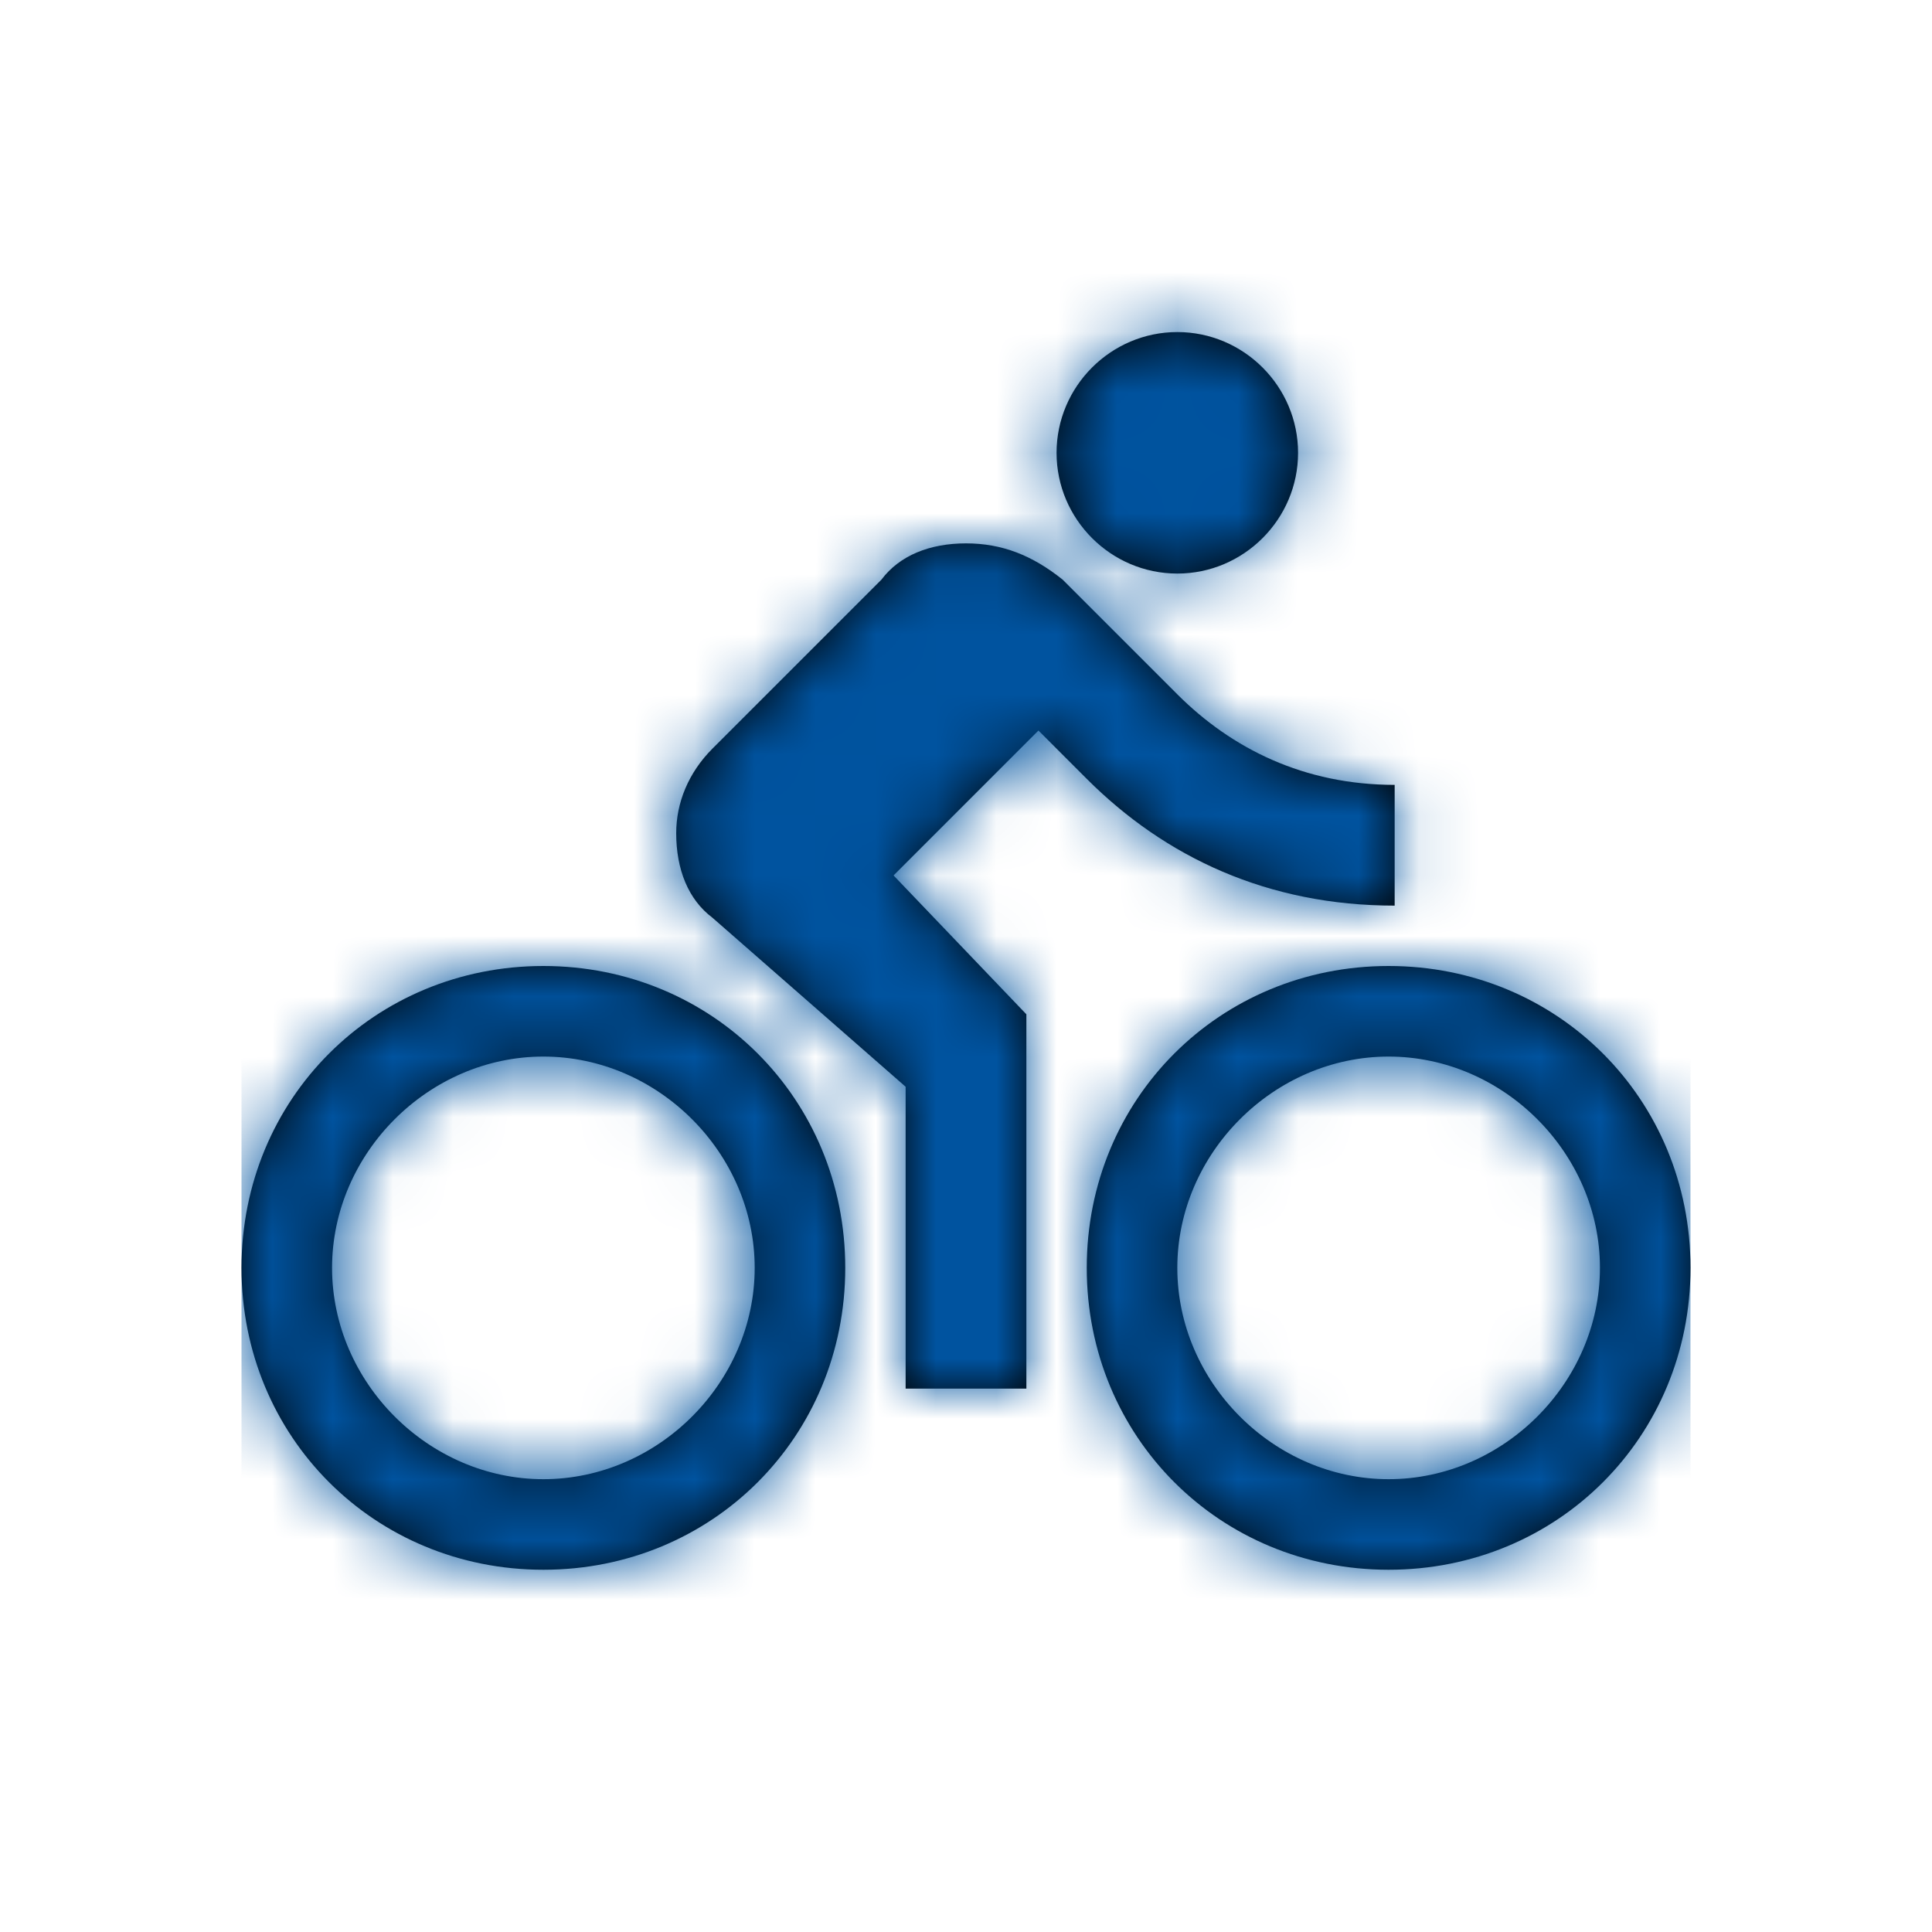
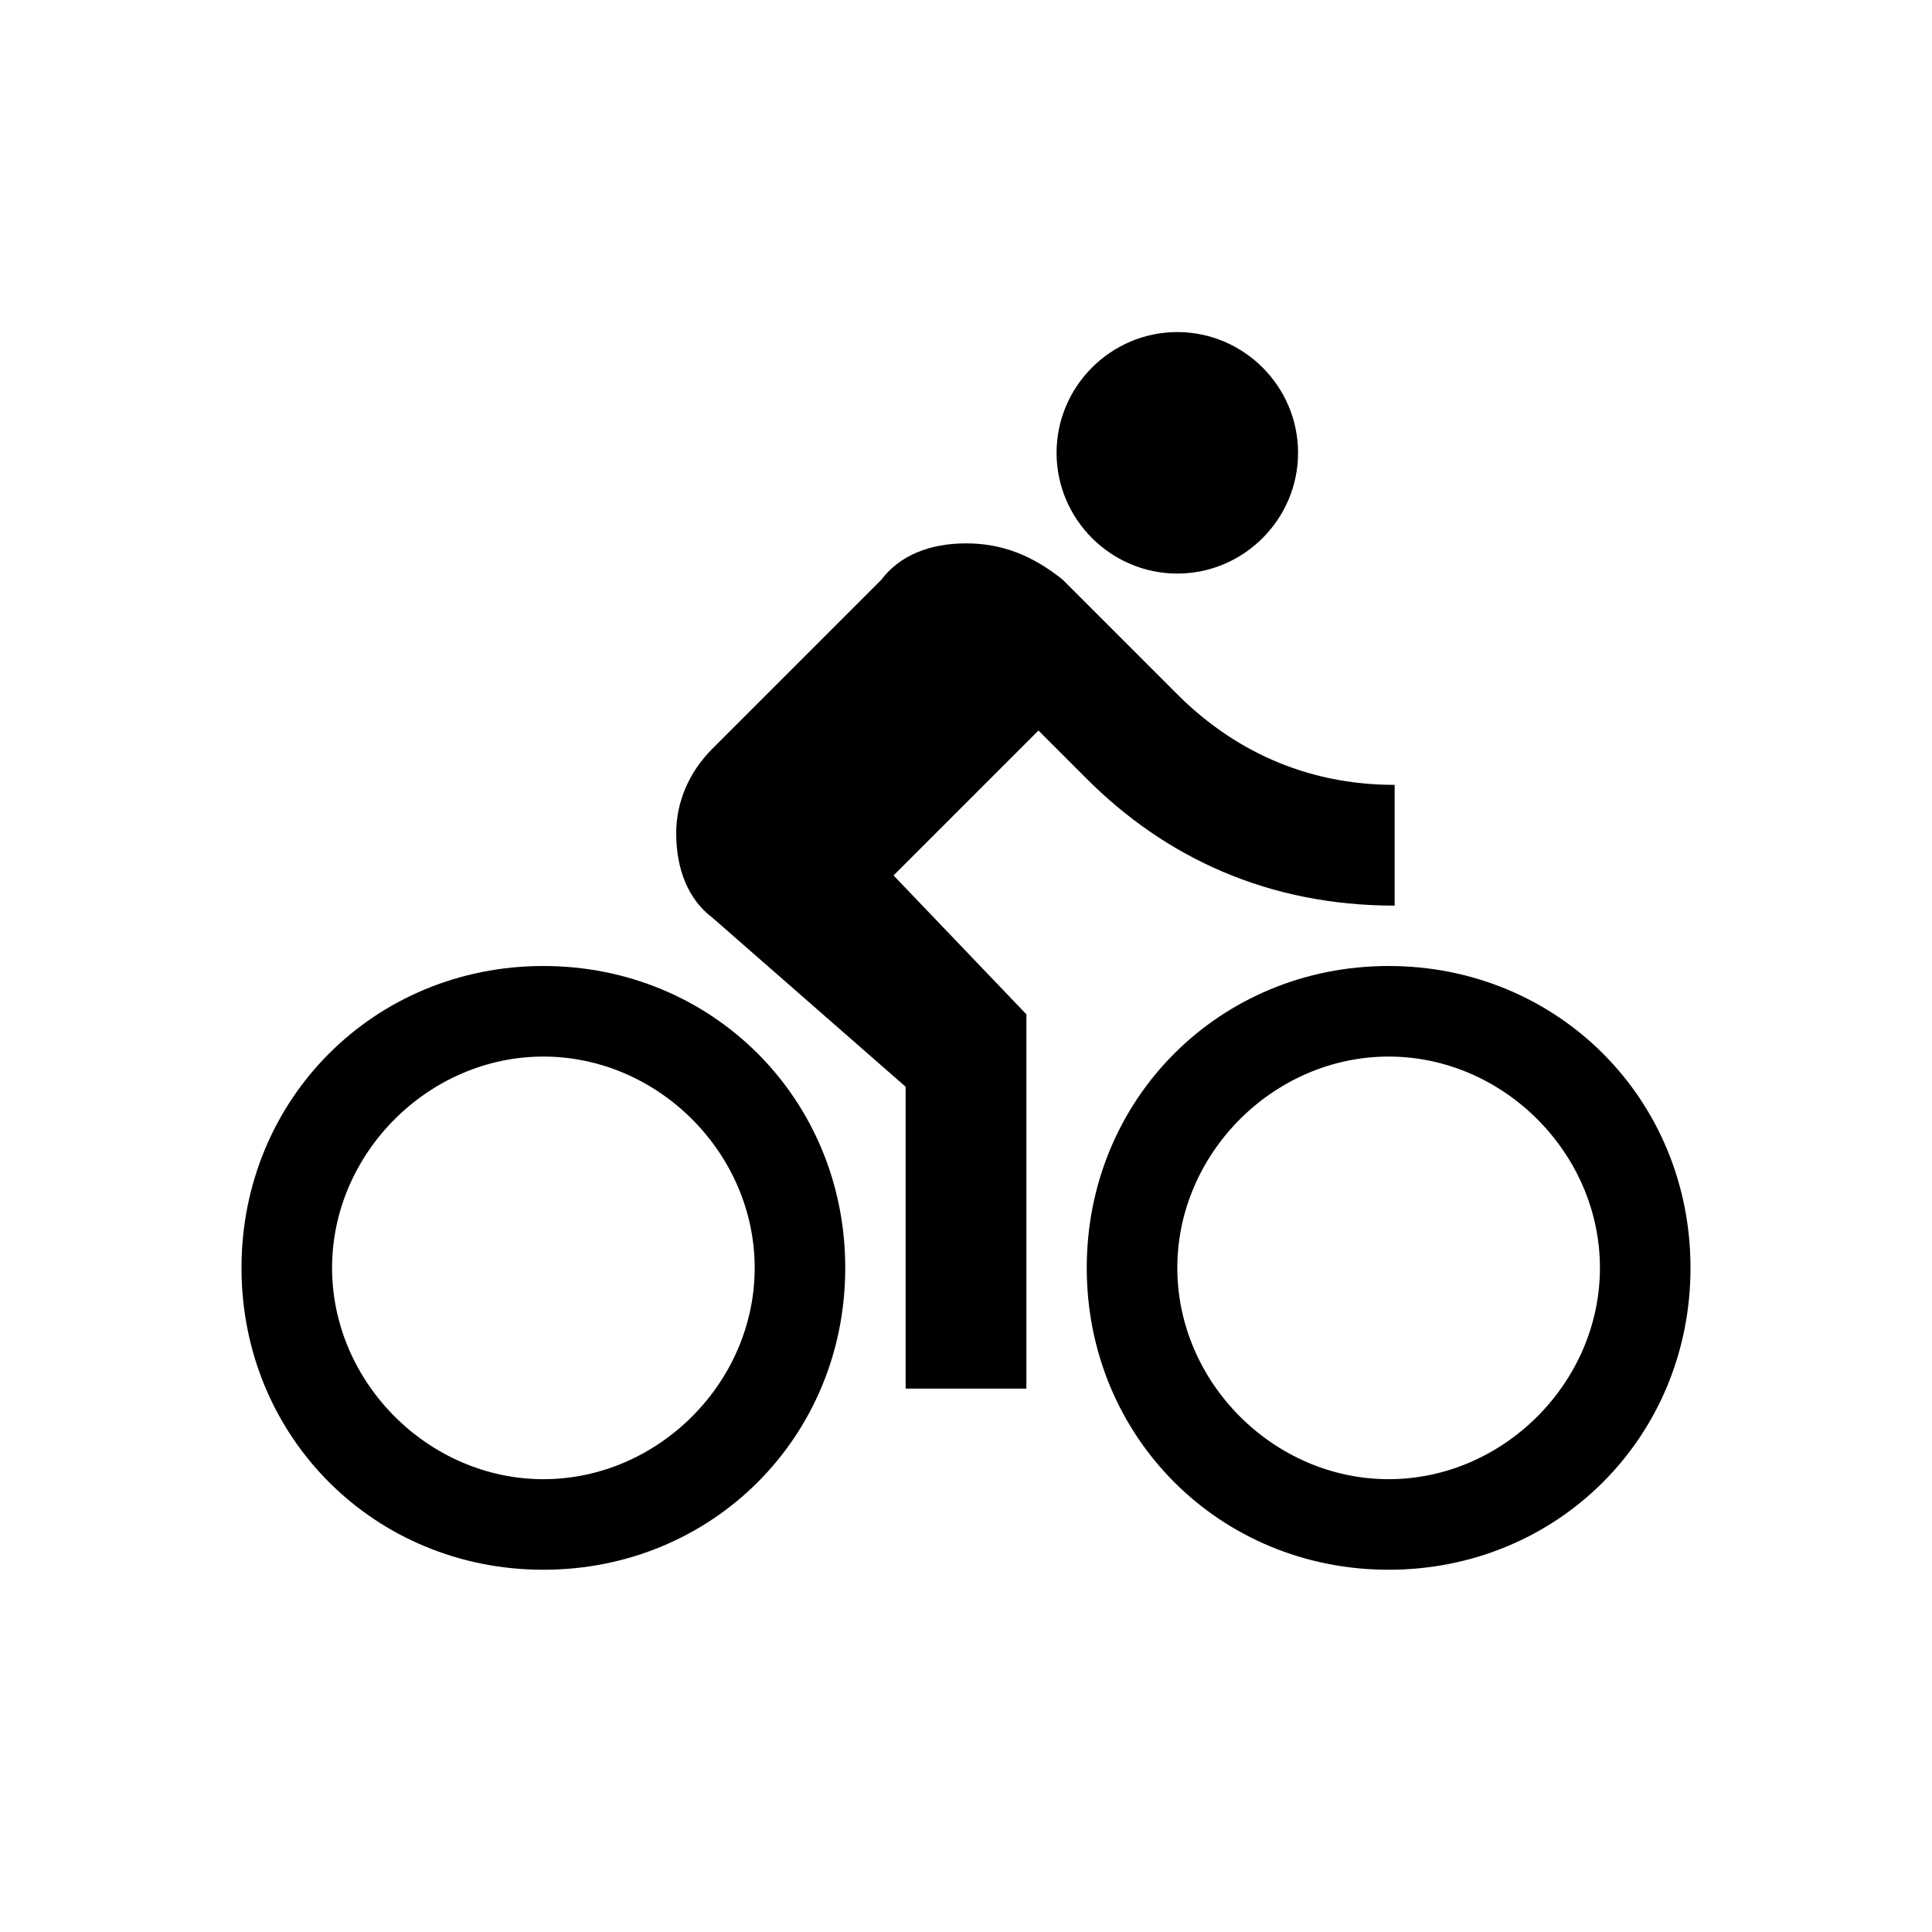
<svg xmlns="http://www.w3.org/2000/svg" xmlns:xlink="http://www.w3.org/1999/xlink" width="32" height="32">
  <defs>
    <path id="a" d="M15.5 4.5c1.1 0 2-.9 2-2s-.9-2-2-2-2 .9-2 2 .9 2 2 2zM5 11c-2.8 0-5 2.2-5 5s2.2 5 5 5 5-2.2 5-5-2.2-5-5-5zm0 8.5c-1.9 0-3.5-1.6-3.5-3.5s1.6-3.5 3.5-3.5 3.5 1.6 3.5 3.5-1.6 3.5-3.5 3.5zm5.8-10l2.4-2.4.8.8c1.3 1.3 3 2.1 5.1 2.1V8c-1.5 0-2.7-.6-3.6-1.5l-1.9-1.9c-.5-.4-1-.6-1.6-.6-.6 0-1.1.2-1.4.6L7.8 7.4c-.4.4-.6.9-.6 1.4 0 .6.2 1.1.6 1.4L11 13v5h2v-6.2l-2.2-2.3zM19 11c-2.8 0-5 2.2-5 5s2.2 5 5 5 5-2.2 5-5-2.2-5-5-5zm0 8.5c-1.9 0-3.5-1.6-3.5-3.5s1.6-3.5 3.5-3.5 3.5 1.6 3.5 3.5-1.6 3.5-3.5 3.5z" />
  </defs>
  <g fill="none" fill-rule="evenodd" transform="translate(4 5)">
    <mask id="b" fill="#fff">
      <use xlink:href="#a" />
    </mask>
    <use fill="#000" fill-rule="nonzero" xlink:href="#a" />
    <g fill="#00539F" mask="url(#b)">
-       <path d="M0-1h24v24H0z" />
-     </g>
+       </g>
  </g>
</svg>